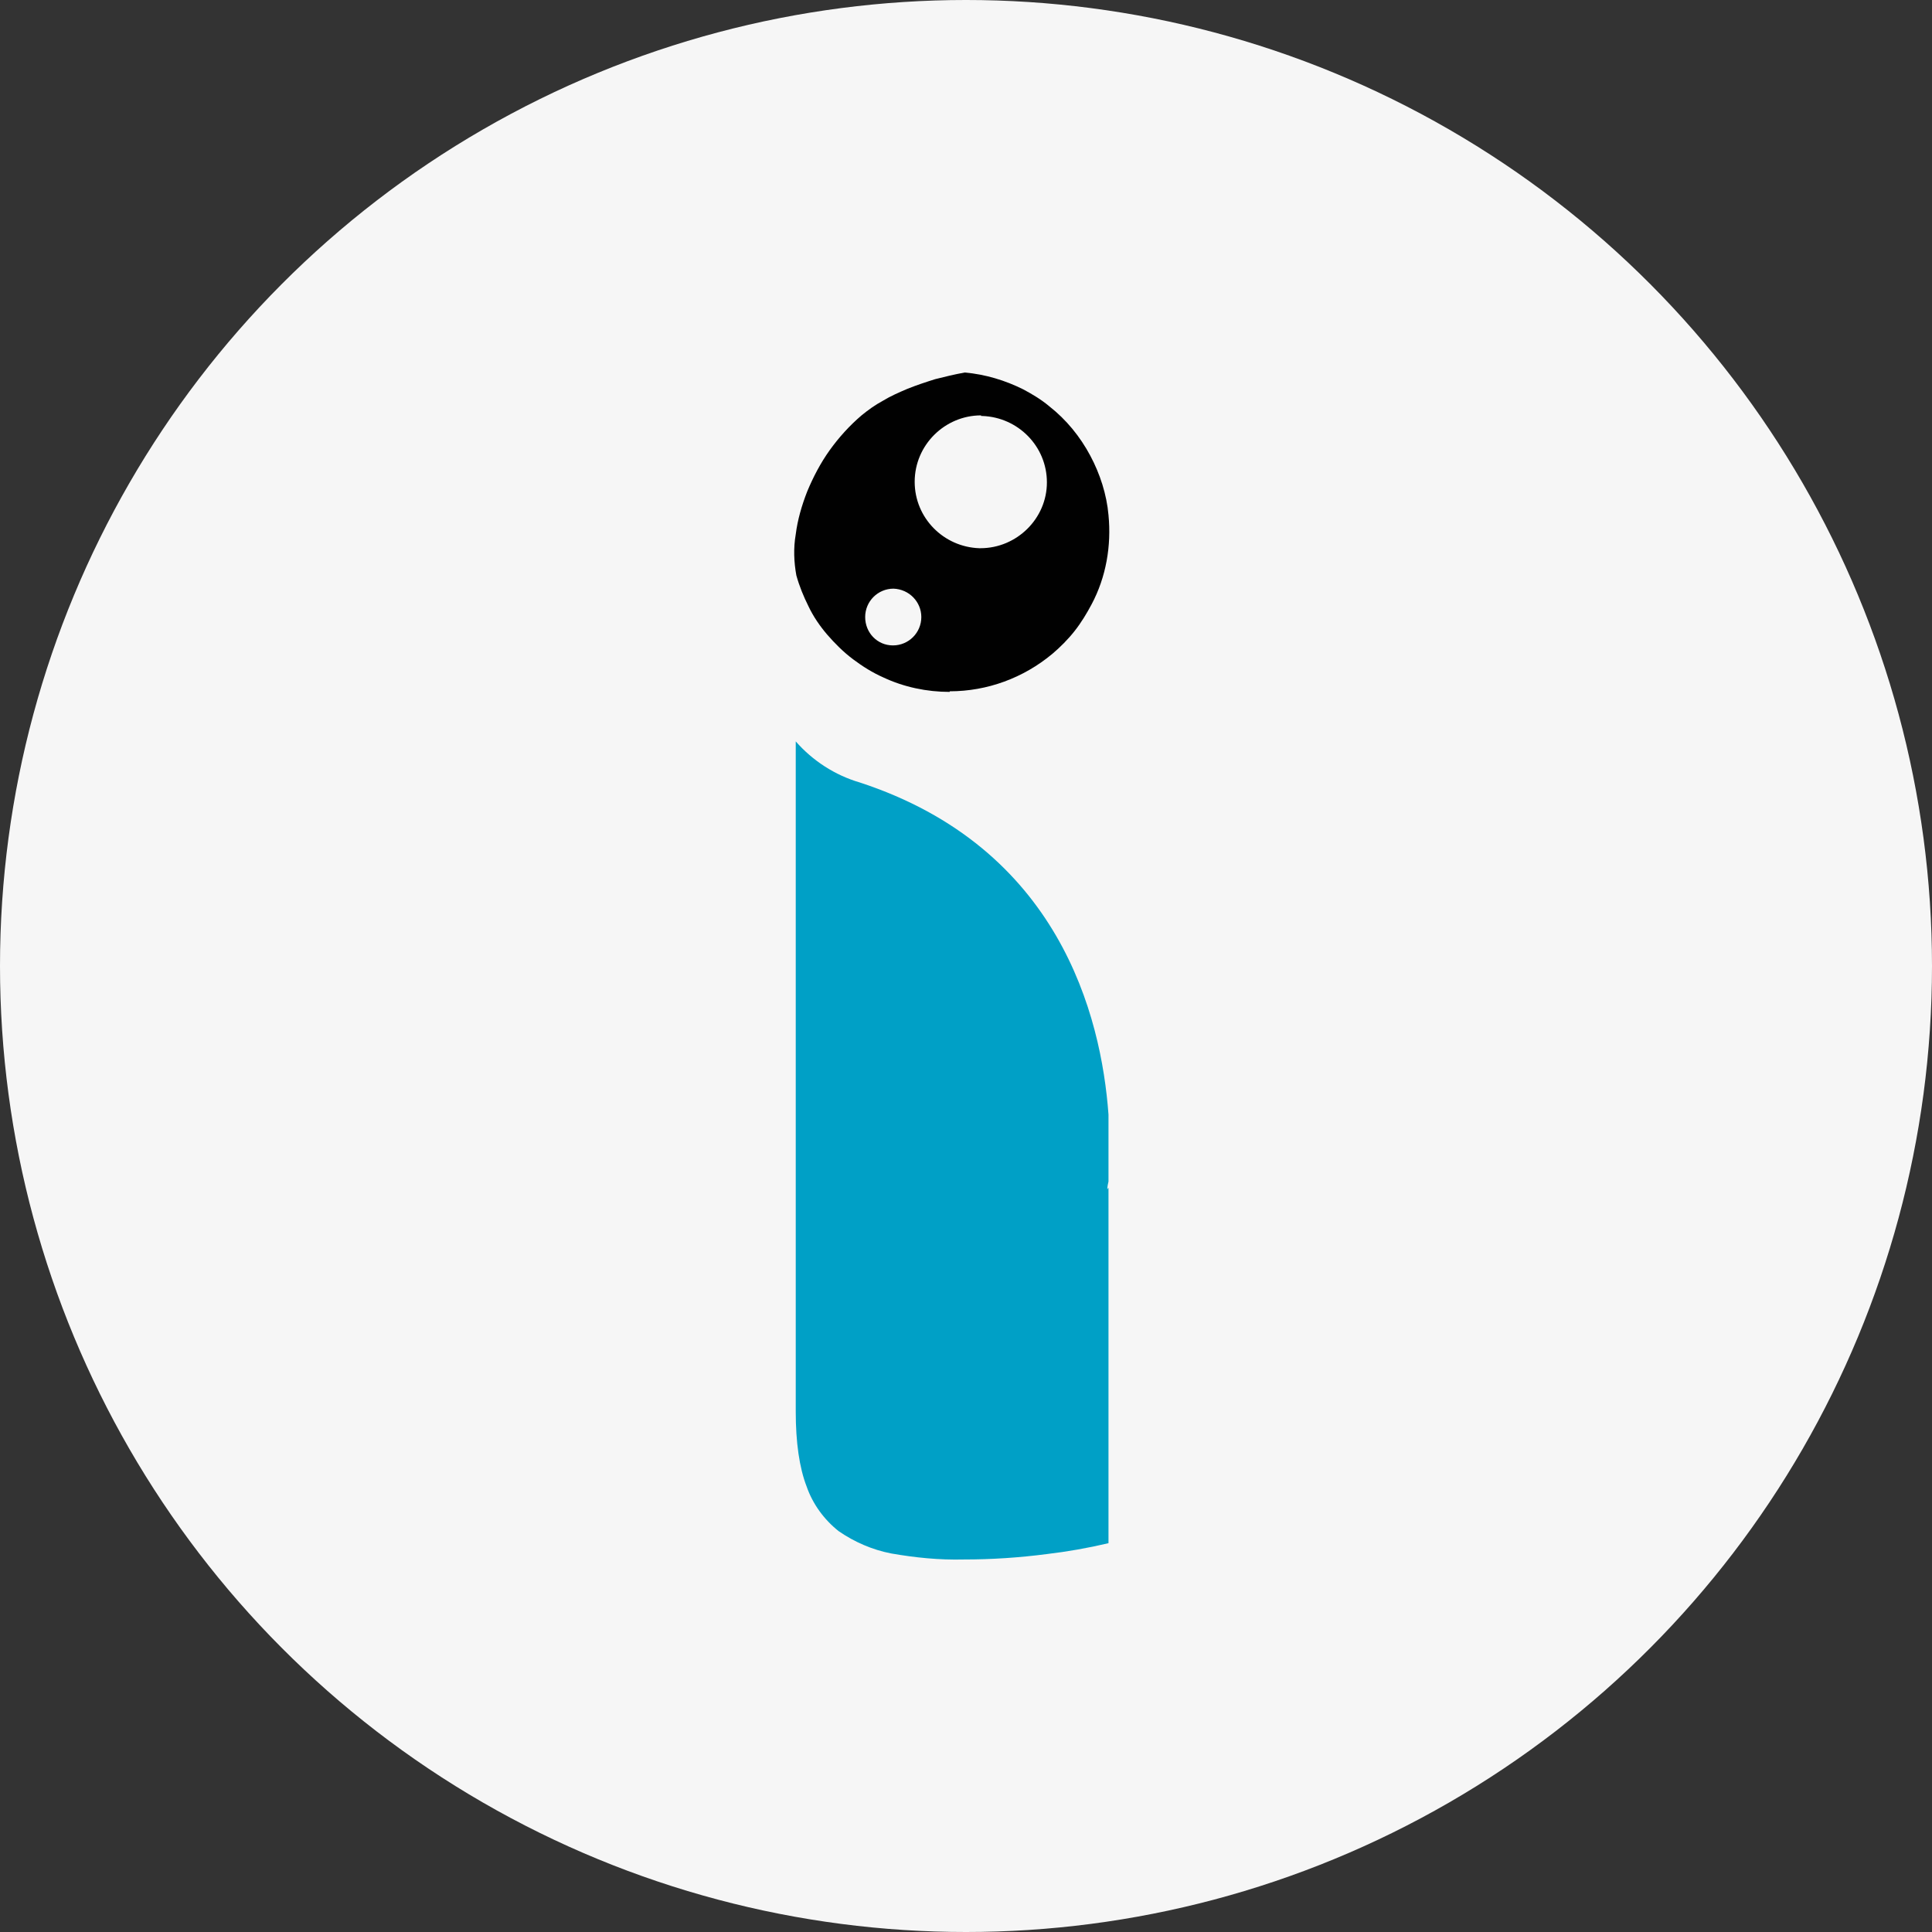
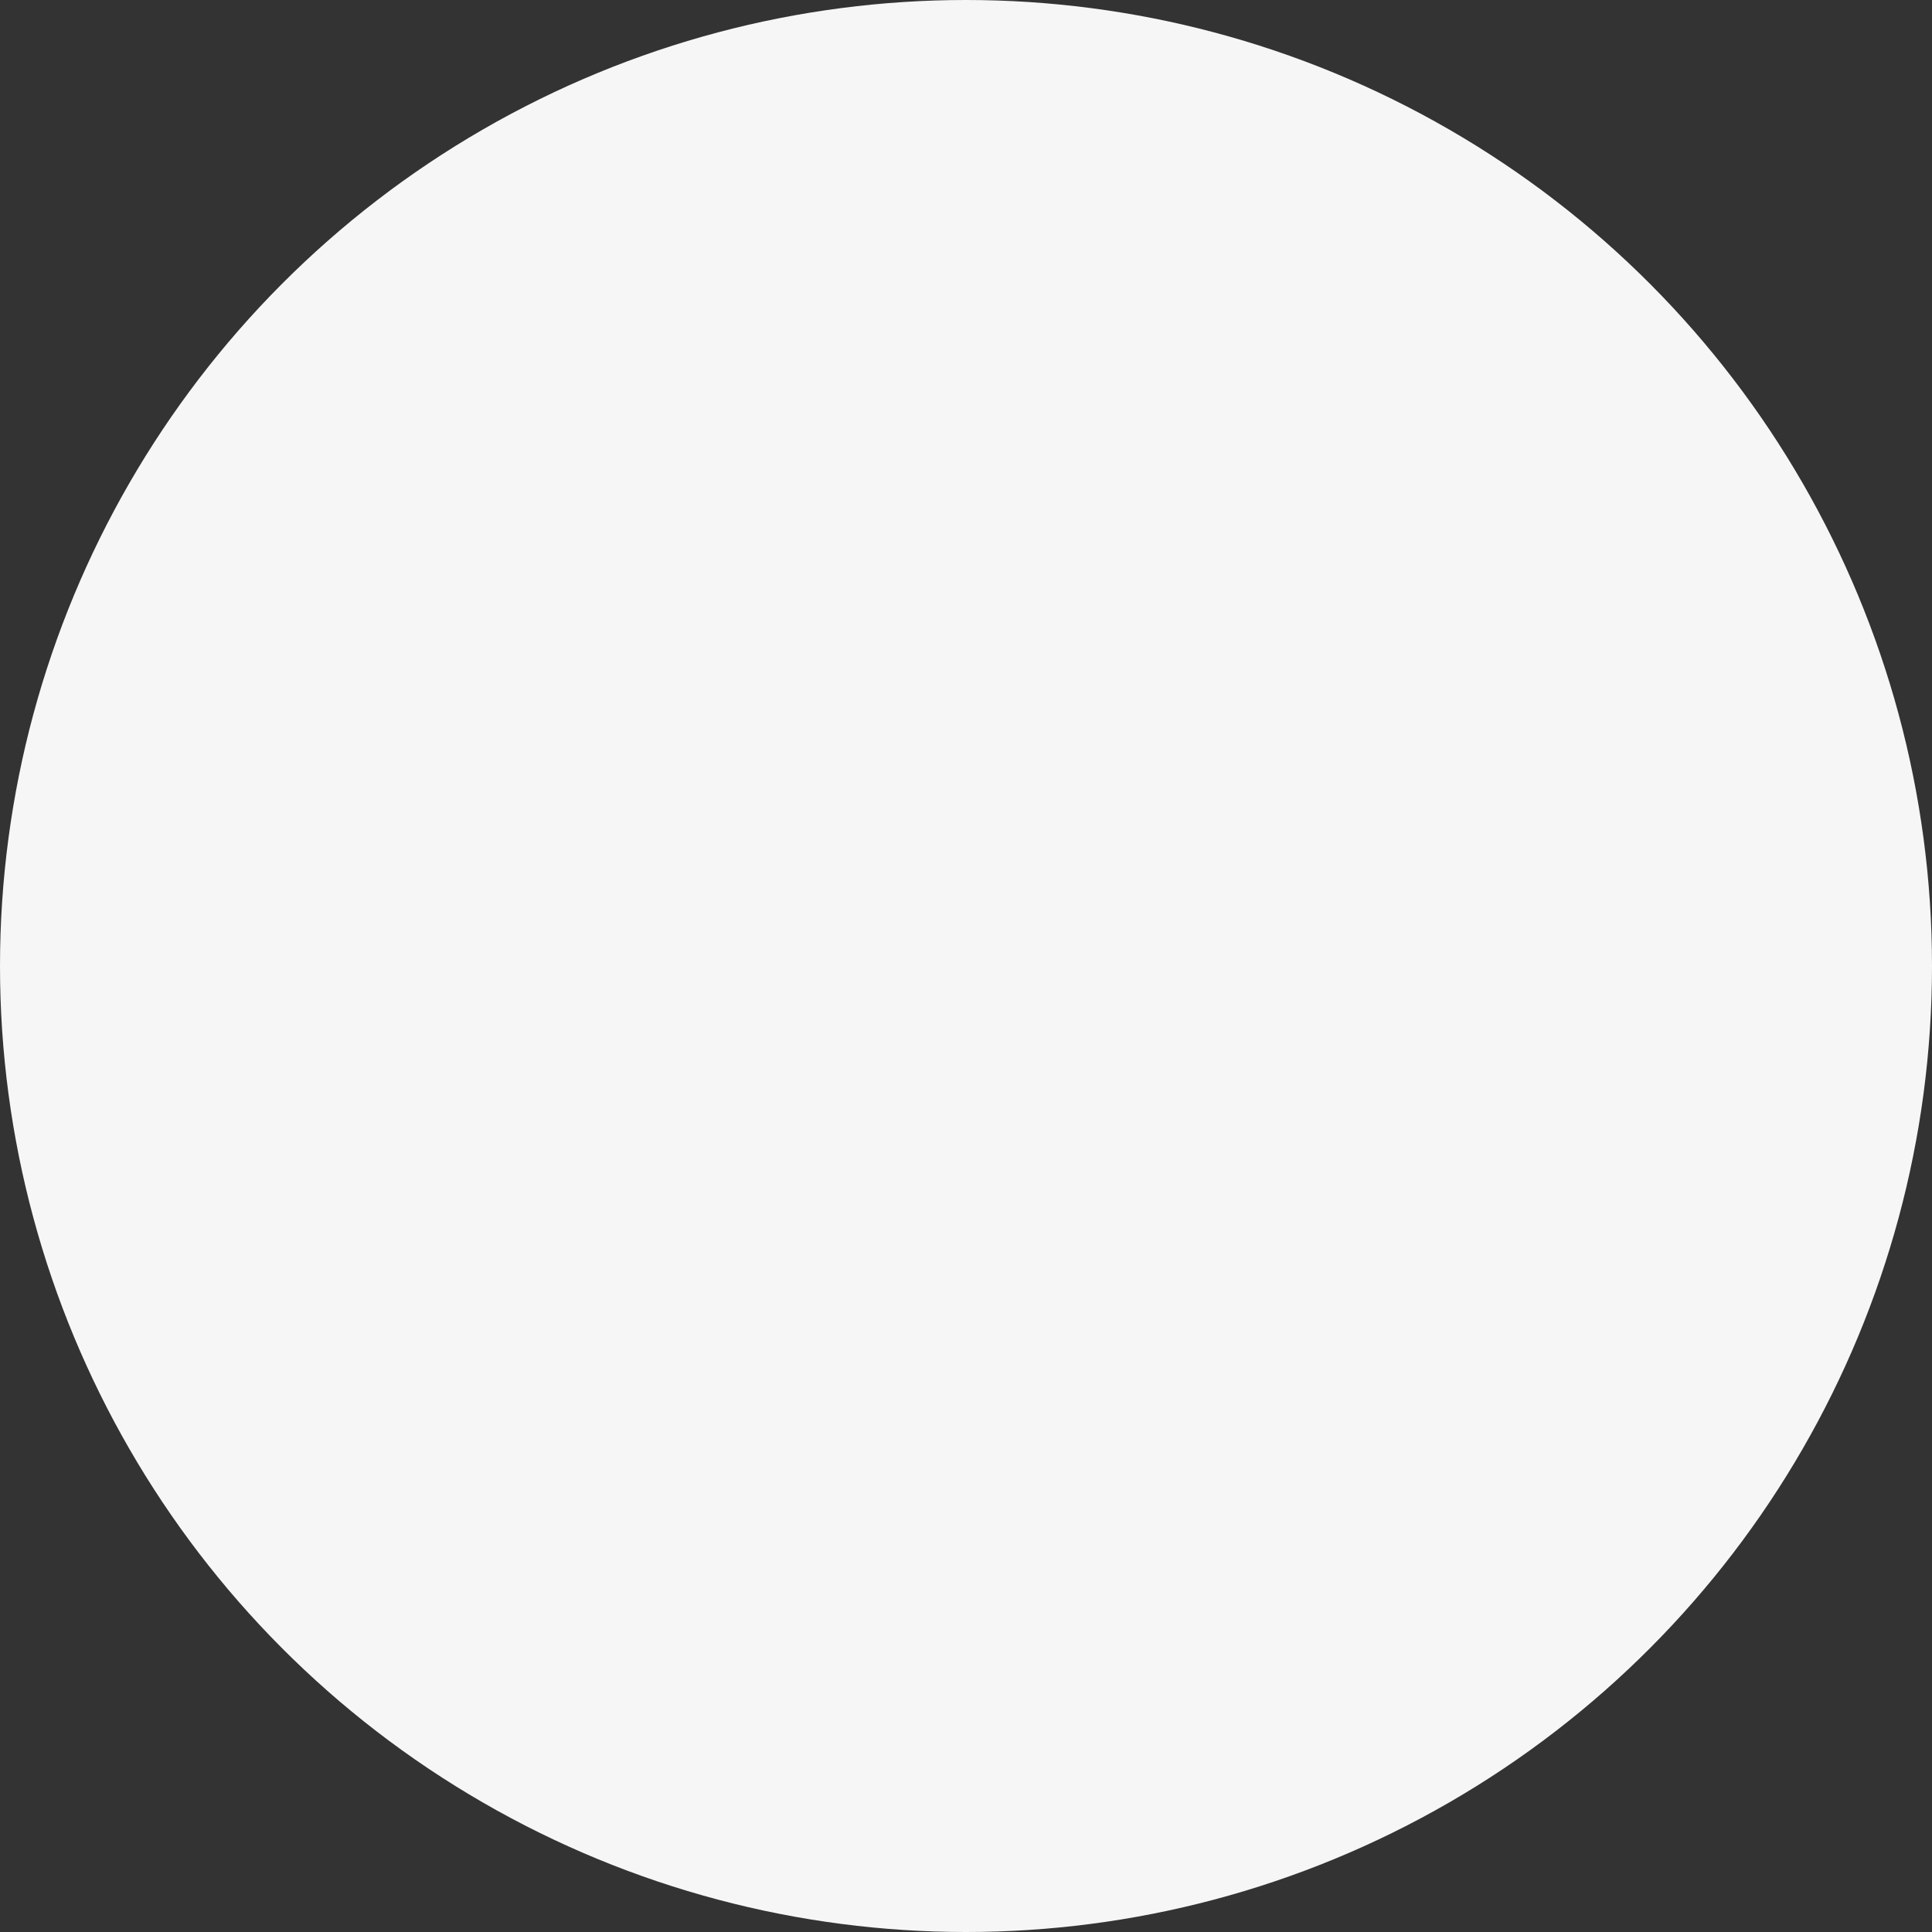
<svg xmlns="http://www.w3.org/2000/svg" id="b" viewBox="0 0 32 32">
  <rect x="0" y="0" width="32" height="32" fill="#333333" stroke="none" />
  <g id="c">
    <g>
      <circle cx="16" cy="16" r="16" fill="#f6f6f6" />
-       <path id="d" d="M18.34,19.7s0-.05,.02-.13v-1.11c-.12-1.64-.82-4.42-4.12-5.5-.41-.12-.78-.36-1.06-.68v11.1c0,.51,.06,.93,.18,1.24,.1,.29,.29,.55,.53,.74,.26,.18,.56,.31,.87,.37,.4,.07,.8,.11,1.2,.1,.46,0,.92-.03,1.38-.09,.34-.04,.68-.1,1.02-.18v-5.89l-.02,.03h0Z" fill="#00a0c6" />
-       <path id="e" d="M15.73,11.46h0c-.38,0-.76-.08-1.1-.24-.18-.08-.34-.18-.5-.3-.16-.12-.3-.26-.43-.41-.12-.14-.23-.3-.31-.47-.08-.16-.15-.33-.2-.51-.04-.22-.05-.45-.01-.68,.03-.24,.1-.48,.19-.71,.1-.24,.22-.47,.37-.68,.15-.21,.33-.41,.53-.58,.11-.09,.22-.17,.35-.24,.13-.08,.27-.14,.41-.2,.15-.06,.3-.11,.46-.16,.16-.04,.32-.08,.49-.11,.34,.03,.67,.13,.97,.28,.15,.08,.3,.17,.43,.28,.28,.22,.51,.5,.68,.82,.16,.3,.27,.64,.3,.98,.05,.51-.04,1.03-.28,1.48-.08,.15-.17,.3-.28,.44-.11,.14-.24,.27-.37,.38-.48,.4-1.08,.62-1.7,.62Zm-.93-1.71c-.26,0-.47,.21-.47,.47,0,.26,.2,.47,.46,.47h0c.26,0,.47-.21,.47-.47,0-.25-.2-.46-.46-.47h0Zm1.45-2.87c-.6,0-1.1,.49-1.1,1.1,0,.6,.48,1.08,1.07,1.1h.02c.6,0,1.1-.49,1.1-1.09,0-.6-.48-1.08-1.07-1.1,0,0-.02,0-.02,0Z" fill="#010101" />
    </g>
  </g>
</svg>